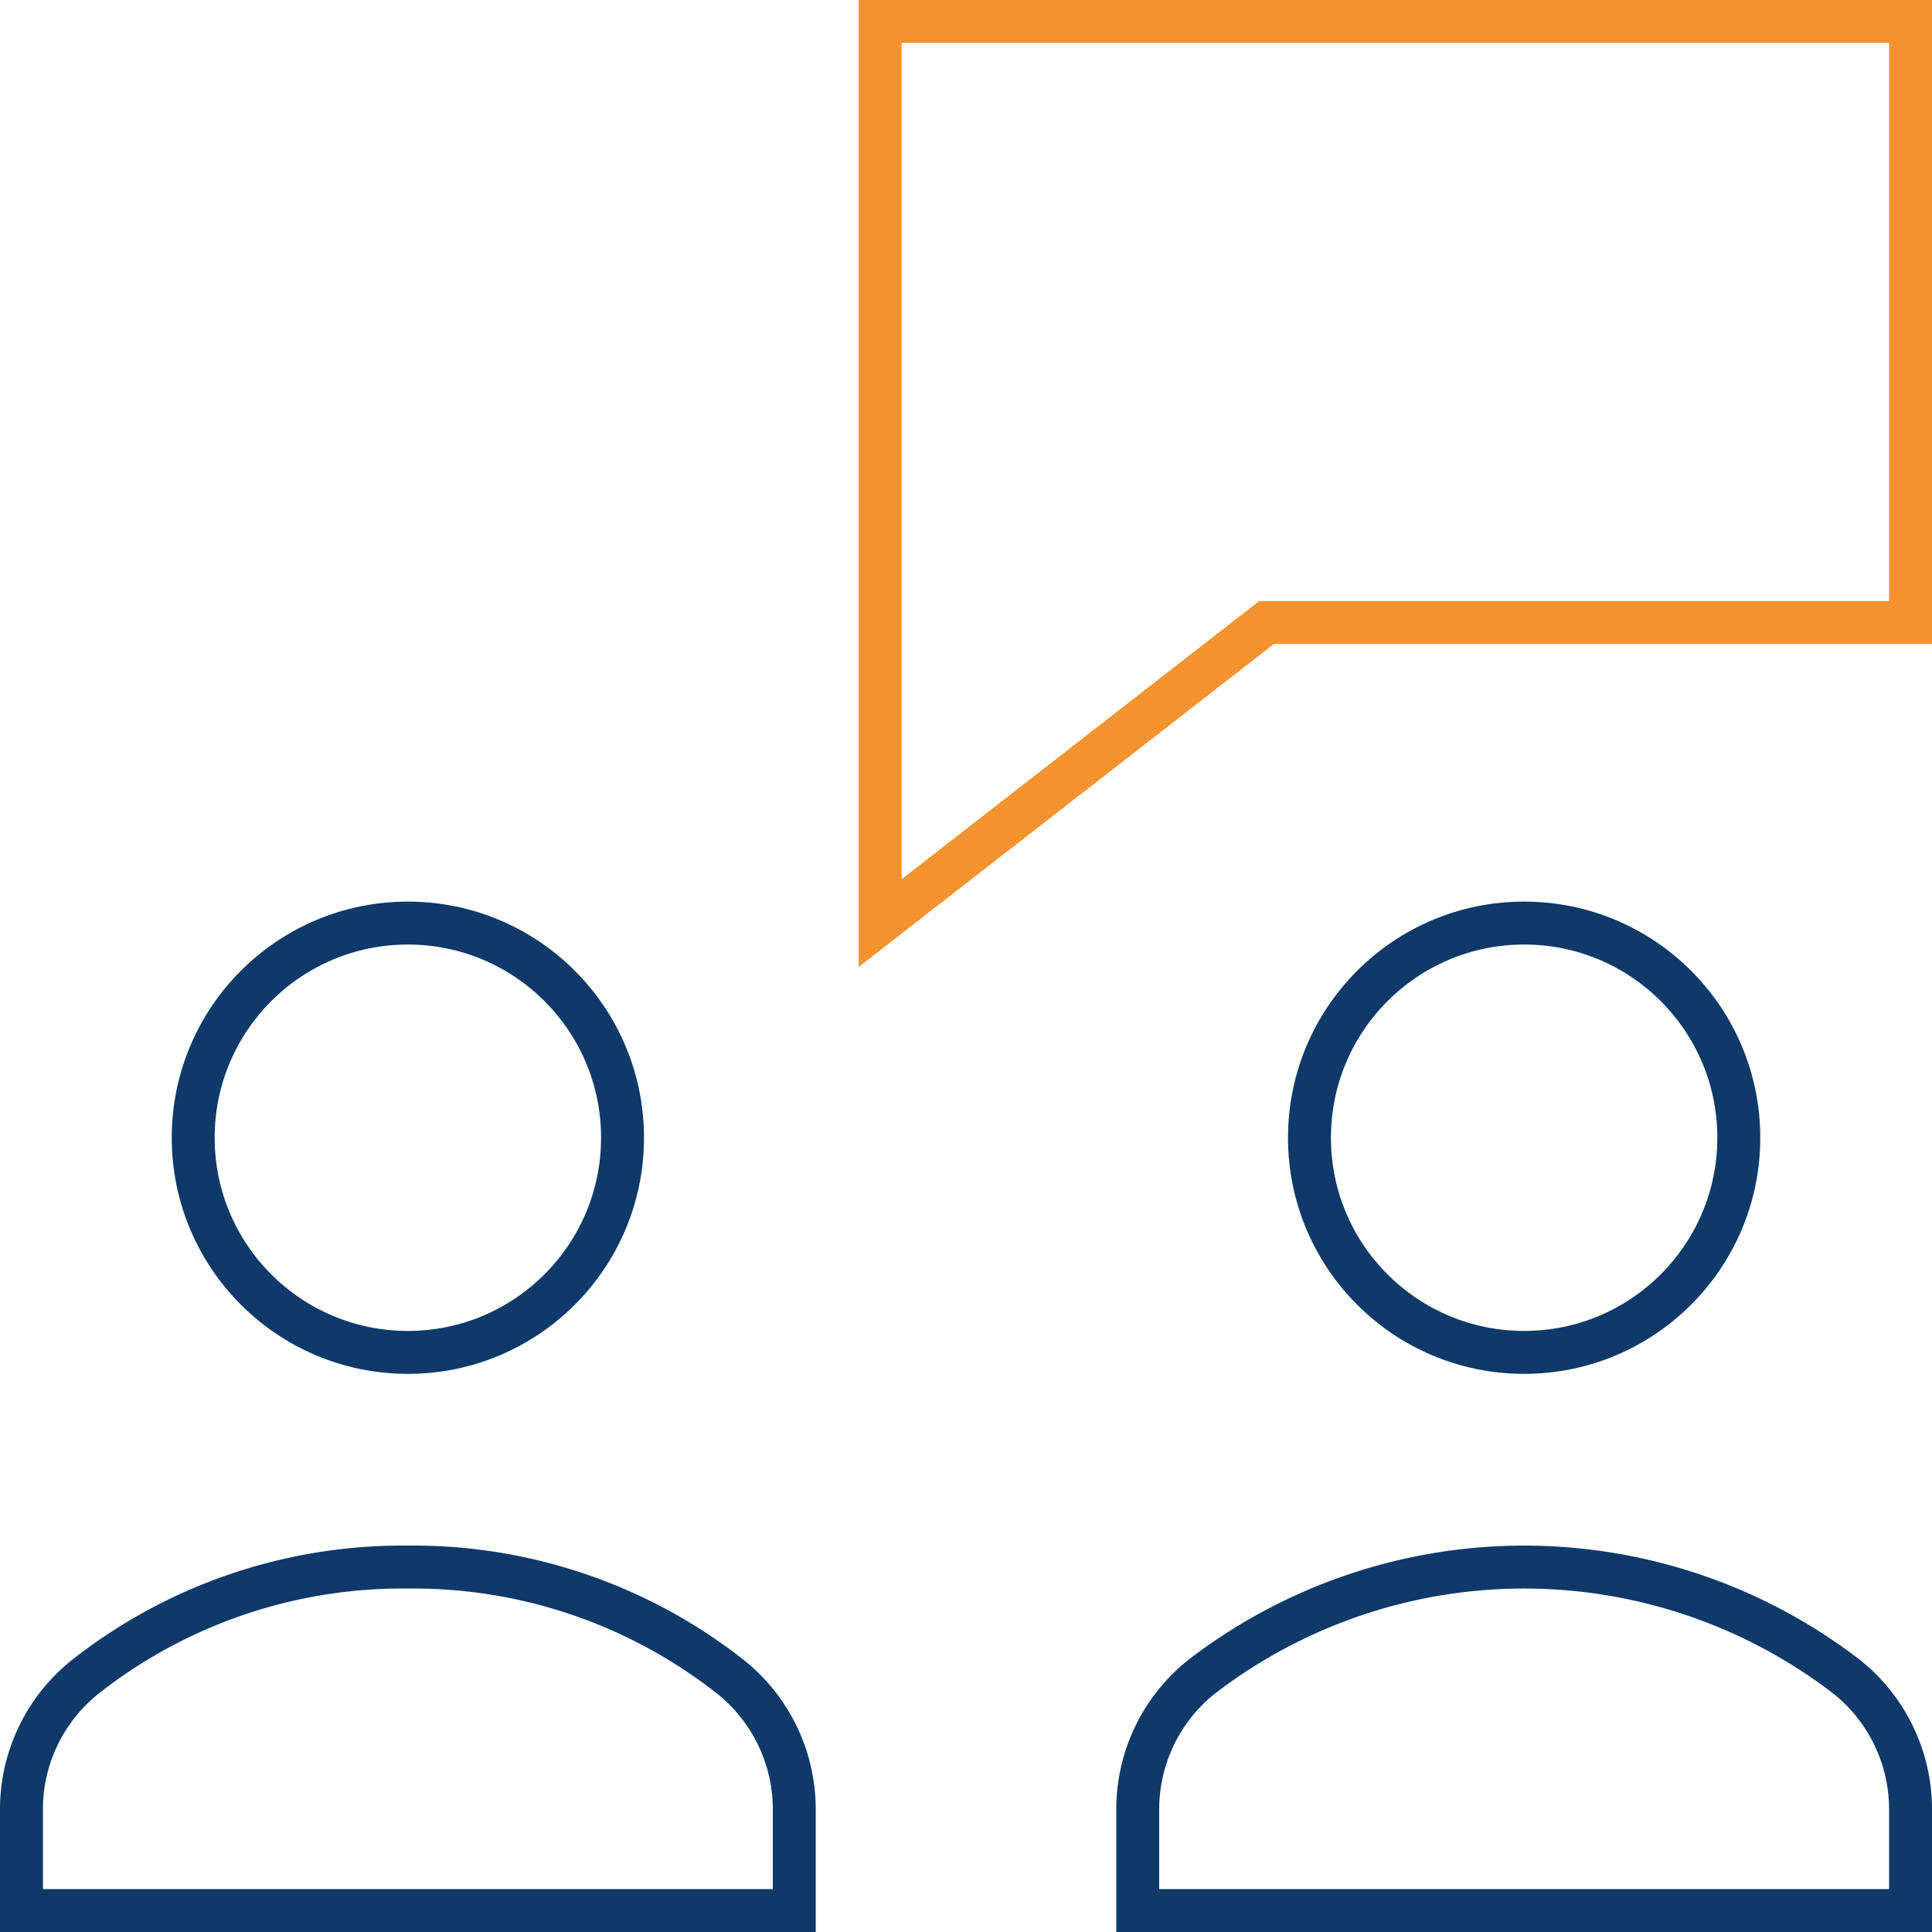
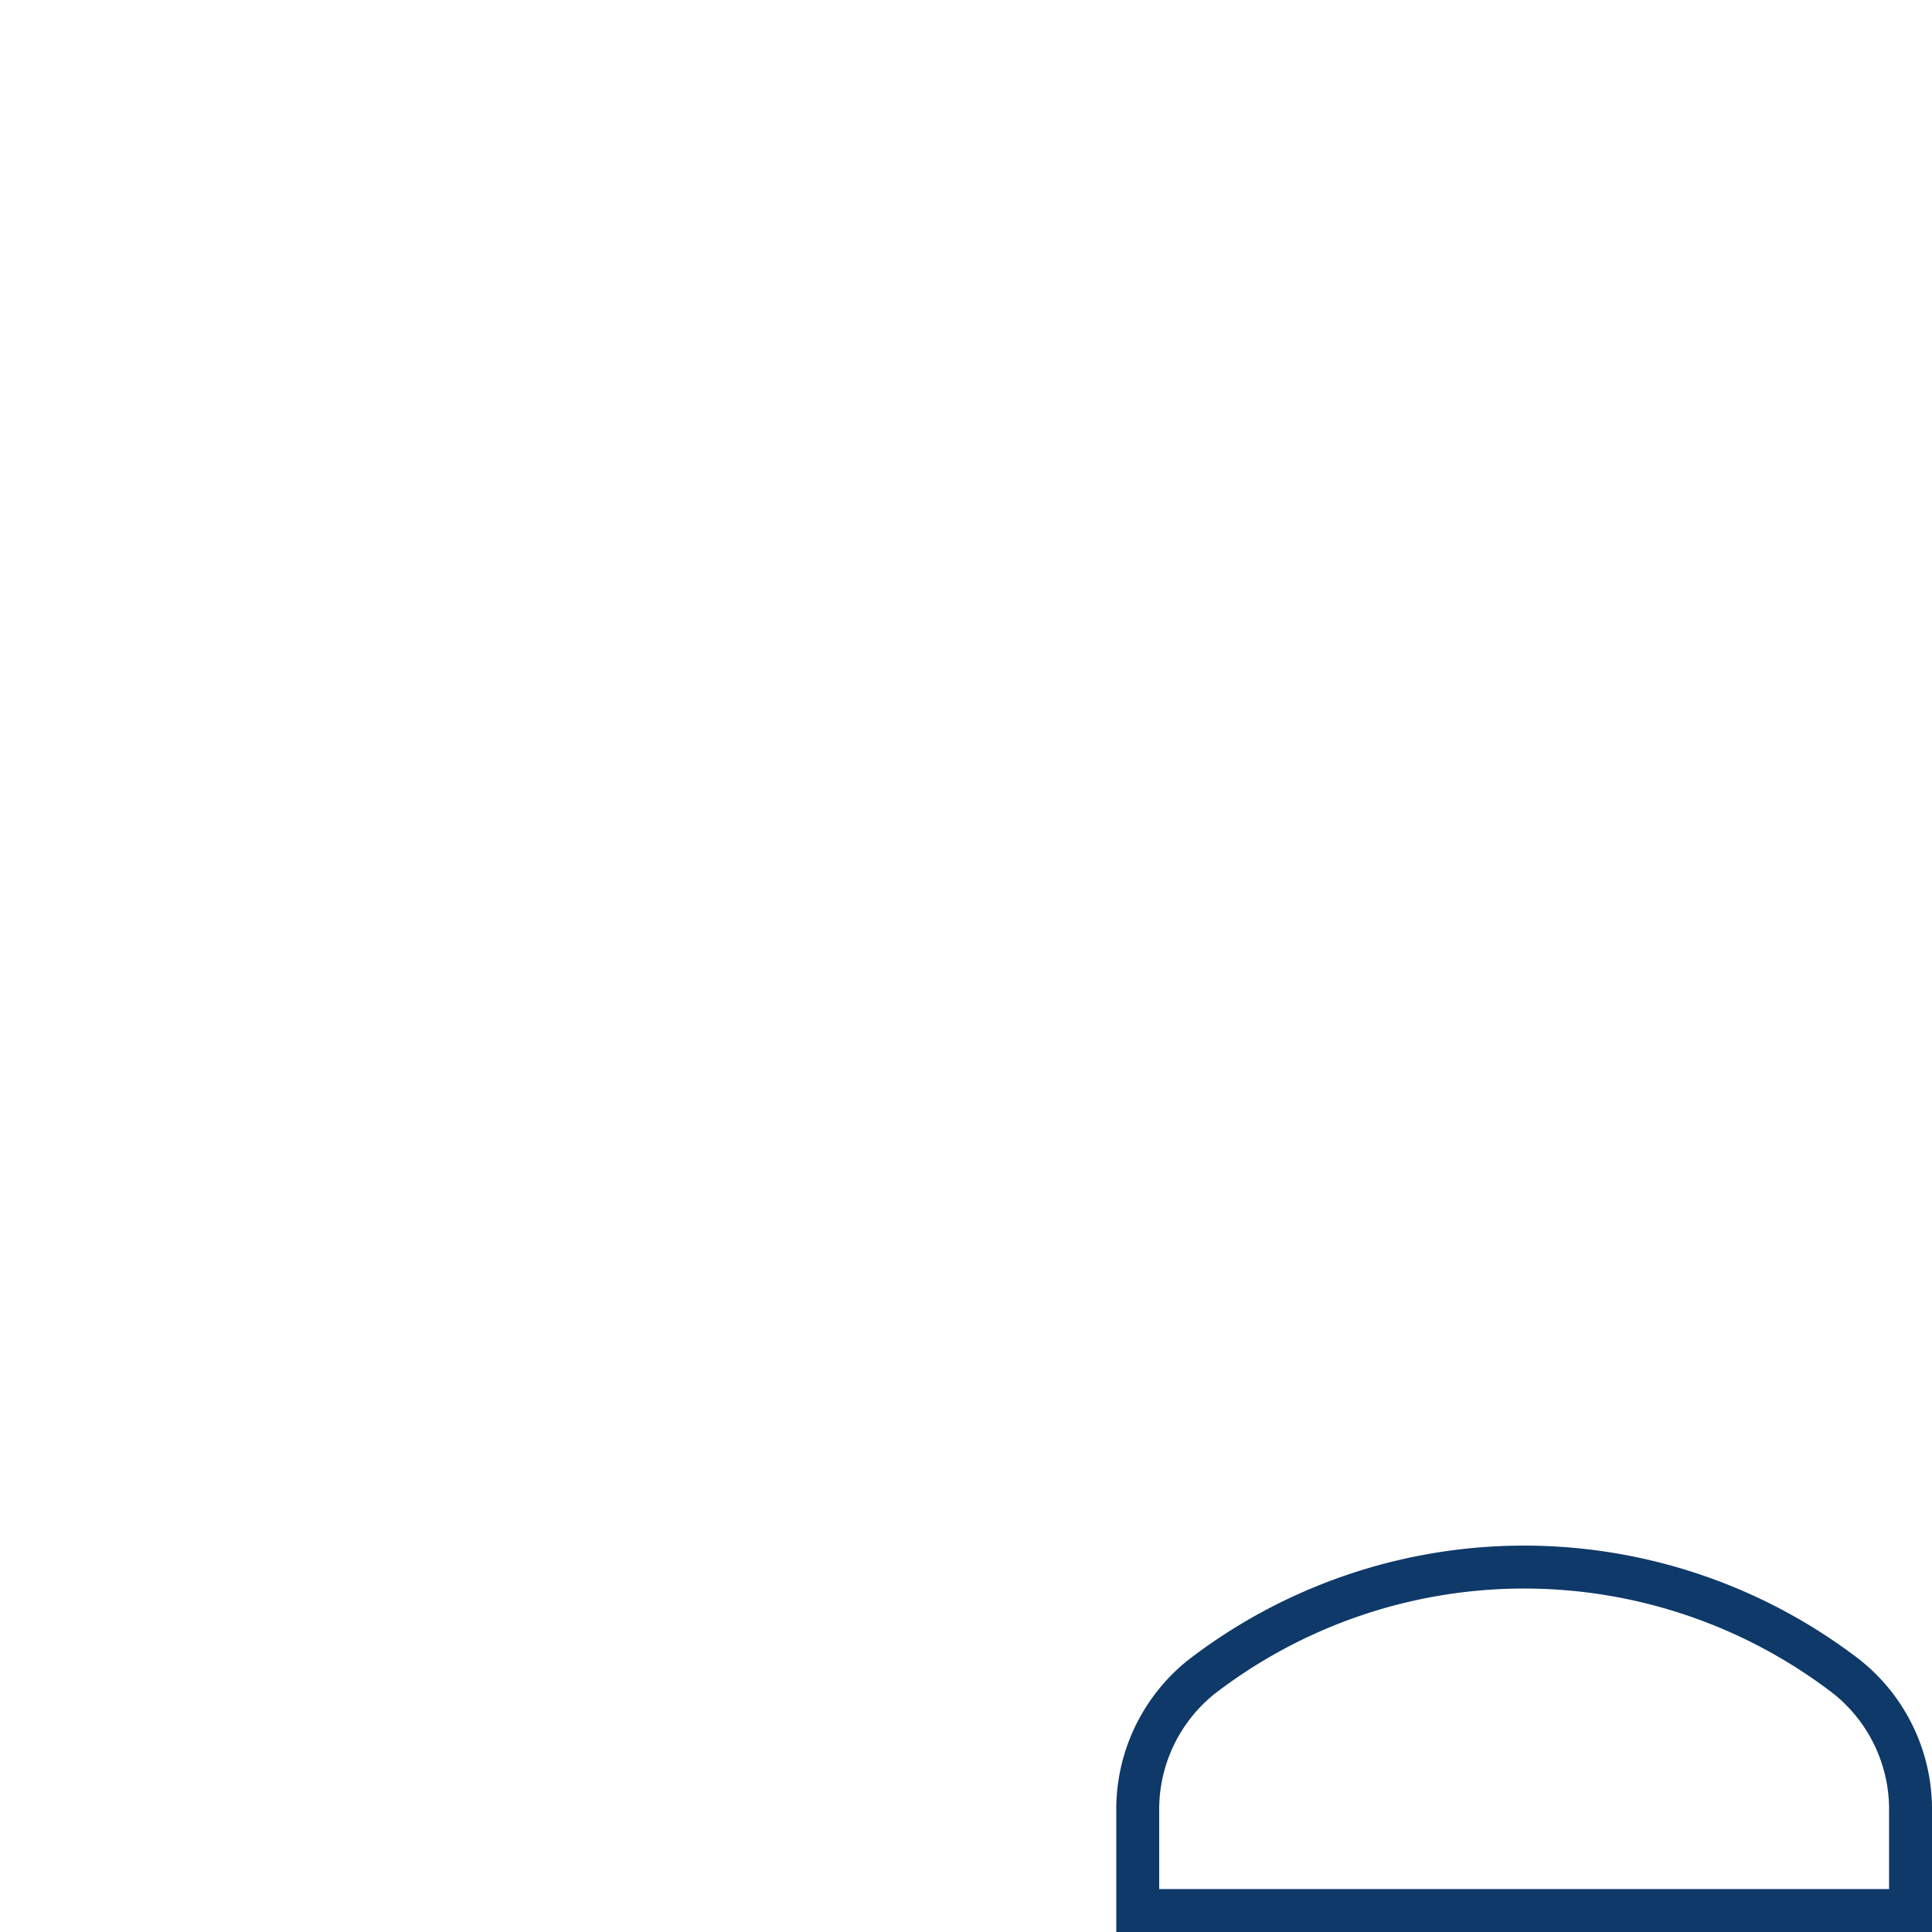
<svg xmlns="http://www.w3.org/2000/svg" width="45" height="45" viewBox="0 0 45 45">
  <g id="b-meeting" transform="translate(-1.5 -1.5)">
-     <path id="Path_19363" data-name="Path 19363" d="M46,2H22V23l9-7H46Z" fill="none" stroke="#f59331" stroke-linecap="square" stroke-miterlimit="10" stroke-width="1" />
-     <path id="Path_19364" data-name="Path 19364" d="M20,43.672a3.95,3.95,0,0,0-1.476-3.108A11.951,11.951,0,0,0,11,38a11.951,11.951,0,0,0-7.524,2.564A3.95,3.95,0,0,0,2,43.672V46H20Z" fill="none" stroke="#0e3969" stroke-linecap="square" stroke-miterlimit="10" stroke-width="1" />
-     <circle id="Ellipse_2478" data-name="Ellipse 2478" cx="5" cy="5" r="5" transform="translate(6 23)" fill="none" stroke="#0e3969" stroke-linecap="square" stroke-miterlimit="10" stroke-width="1" />
    <path id="Path_19365" data-name="Path 19365" d="M46,43.672a3.95,3.95,0,0,0-1.476-3.108,12.322,12.322,0,0,0-15.048,0A3.95,3.95,0,0,0,28,43.672V46H46Z" fill="none" stroke="#0e3969" stroke-linecap="square" stroke-miterlimit="10" stroke-width="1" />
-     <circle id="Ellipse_2479" data-name="Ellipse 2479" cx="5" cy="5" r="5" transform="translate(32 23)" fill="none" stroke="#0e3969" stroke-linecap="square" stroke-miterlimit="10" stroke-width="1" />
  </g>
</svg>